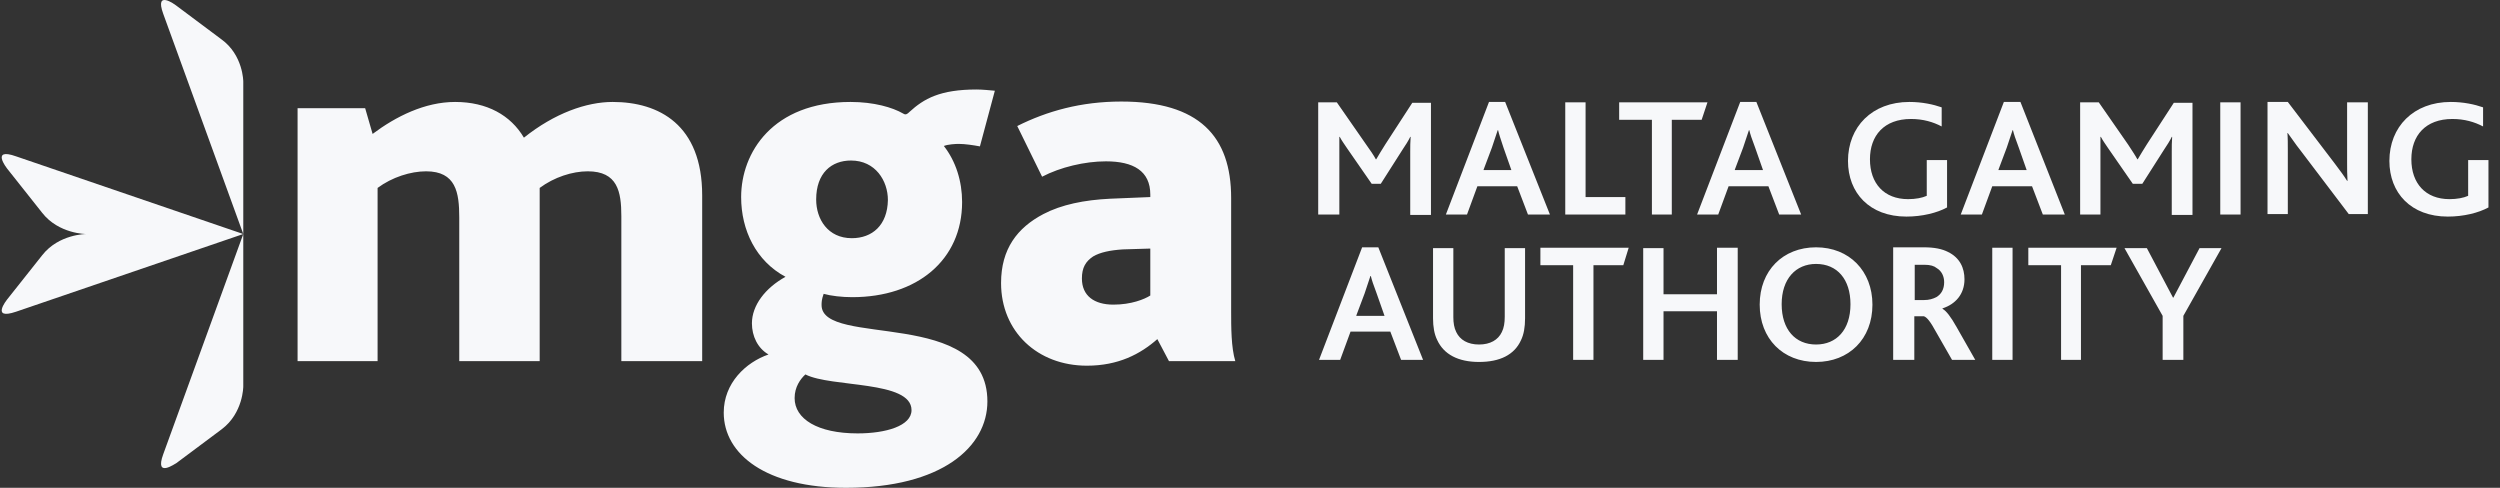
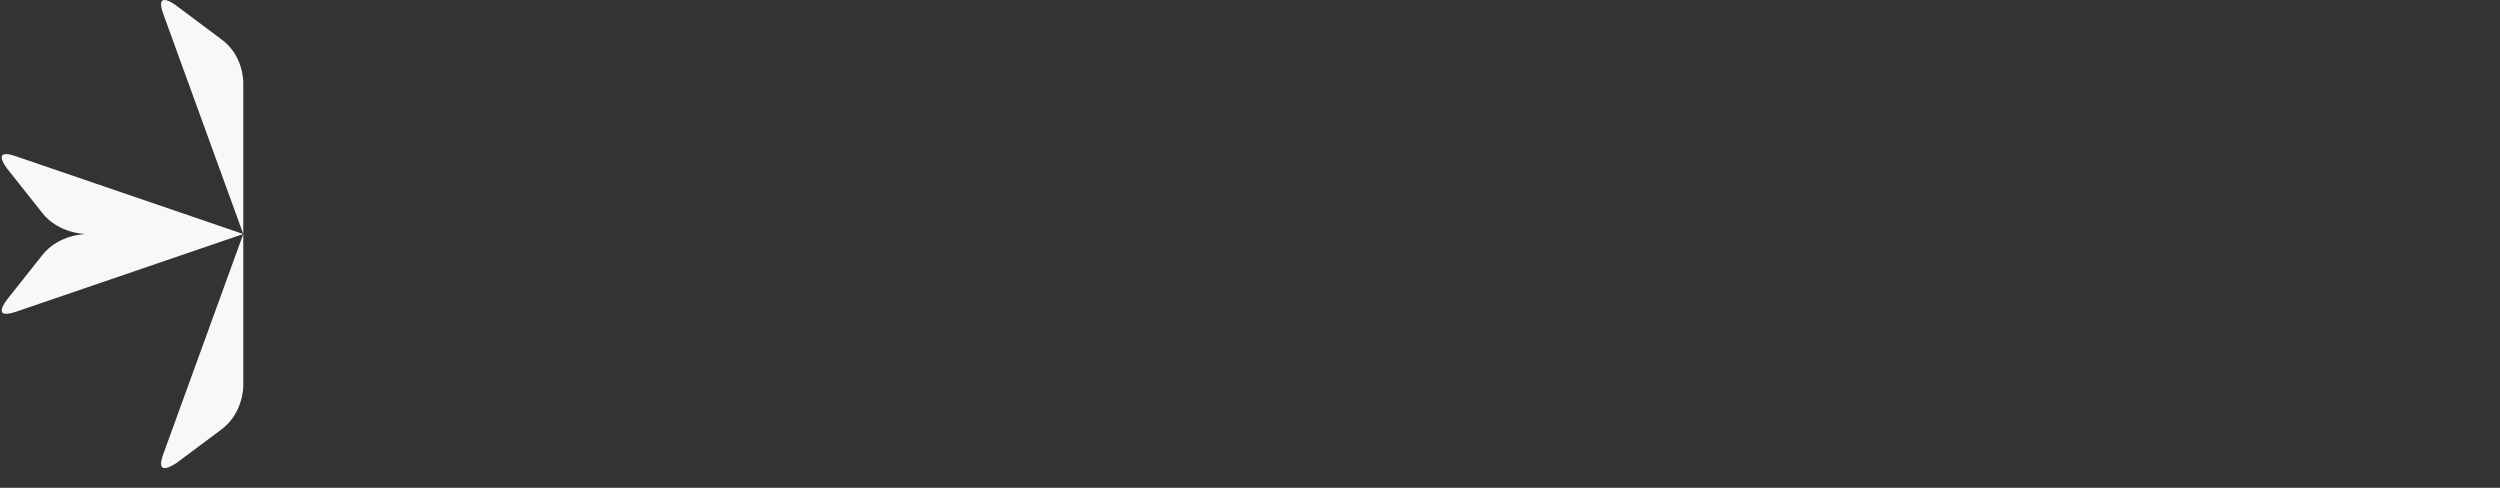
<svg xmlns="http://www.w3.org/2000/svg" width="164" height="32" viewBox="0 0 164 32" fill="none">
  <rect x="0" y="0" width="164" height="32" fill="#333333" stroke="none" />
  <path d="M10.71 29.793L15.959 15.352L1.056 20.447C-0.63 21.02 0.458 19.657 0.458 19.657L2.769 16.742C3.857 15.352 5.652 15.352 5.652 15.352C5.652 15.352 3.857 15.352 2.769 13.963L0.458 11.047C0.458 11.047 -0.63 9.658 1.056 10.257L15.959 15.352V25.352C15.959 25.352 15.959 27.096 14.545 28.158L11.553 30.392C11.553 30.365 10.112 31.428 10.71 29.793ZM15.959 5.353V15.352L10.71 0.912C10.112 -0.723 11.526 0.339 11.526 0.339L14.517 2.574C15.959 3.609 15.959 5.353 15.959 5.353Z" fill="#F7F8FA" />
-   <path d="M86.528 23.608H87.915L88.595 21.755H91.206L91.912 23.608H93.354L90.417 16.224H89.356L86.528 23.608ZM88.975 20.693L89.519 19.249C89.71 18.676 89.819 18.349 89.9 18.104H89.927C89.982 18.349 90.091 18.676 90.308 19.249L90.825 20.72H88.975V20.693ZM97.025 23.744C98.385 23.744 99.337 23.281 99.772 22.328C99.962 21.946 100.044 21.456 100.044 20.883V16.279H98.711V20.774C98.711 21.183 98.657 21.51 98.521 21.782C98.276 22.3 97.759 22.6 97.025 22.6C96.291 22.6 95.774 22.3 95.529 21.782C95.393 21.51 95.339 21.183 95.339 20.802V16.279H94.007V20.883C94.007 21.428 94.088 21.919 94.278 22.3C94.713 23.254 95.665 23.744 97.025 23.744ZM103.198 23.608H104.531V17.396H106.489L106.842 16.252H101.05V17.396H103.198V23.608ZM107.794 23.608H109.127V20.42H112.635V23.608H113.994V16.252H112.635V19.303H109.127V16.279H107.794V23.608ZM119.134 23.744C121.282 23.744 122.832 22.246 122.832 19.984C122.832 17.777 121.31 16.224 119.134 16.224C116.959 16.224 115.436 17.75 115.436 19.984C115.436 22.218 116.959 23.744 119.134 23.744ZM119.134 22.6C117.774 22.6 116.877 21.619 116.877 19.957C116.877 18.295 117.802 17.314 119.134 17.314C120.521 17.314 121.391 18.322 121.391 19.957C121.391 21.646 120.467 22.6 119.134 22.6ZM125.579 23.608V20.747H126.205C126.395 20.802 126.64 21.101 126.993 21.755L128.054 23.608H129.577L128.353 21.456C127.972 20.774 127.673 20.393 127.428 20.257V20.23C128.271 19.957 128.87 19.303 128.87 18.322C128.87 17.587 128.571 16.905 127.782 16.524C127.401 16.333 126.912 16.224 126.205 16.224H124.192V23.608H125.579ZM125.606 17.369H126.232C126.64 17.369 126.884 17.45 127.048 17.587C127.374 17.777 127.537 18.131 127.537 18.513C127.537 18.976 127.347 19.303 127.02 19.494C126.803 19.603 126.558 19.684 126.205 19.684H125.606V17.369ZM130.692 23.608H132.024V16.252H130.692V23.608ZM135.179 23.608H136.511V17.396H138.469L138.85 16.252H133.058V17.396H135.206V23.608H135.179ZM141.869 23.608H143.228V20.72L145.73 16.279H144.289L142.576 19.521H142.548L140.835 16.279H139.367L141.869 20.72V23.608Z" fill="#F7F8FA" />
-   <path d="M87.861 14.072V9.903C87.861 9.658 87.861 9.276 87.861 8.977H87.888C88.024 9.249 88.241 9.522 88.377 9.74L89.982 12.056H90.58L92.021 9.794C92.157 9.603 92.429 9.167 92.511 8.977H92.538C92.511 9.276 92.511 9.658 92.511 9.958V14.099H93.871V6.742H92.647L90.879 9.467C90.634 9.849 90.444 10.175 90.281 10.448H90.254C90.091 10.148 89.9 9.876 89.628 9.494L87.697 6.715H86.474V14.072H87.861ZM94.85 14.072H96.236L96.916 12.219H99.527L100.234 14.072H101.675L98.738 6.688H97.678L94.85 14.072ZM97.324 11.129L97.868 9.685C98.058 9.113 98.167 8.786 98.249 8.541H98.276C98.33 8.786 98.439 9.113 98.629 9.685L99.146 11.156H97.324V11.129ZM102.681 14.072H106.625V12.927H104.014V6.715H102.681V14.072ZM108.338 14.072H109.67V7.86H111.628L112.009 6.715H106.217V7.86H108.365V14.072H108.338ZM111.329 14.072H112.716L113.396 12.219H116.007L116.714 14.072H118.155L115.218 6.688H114.158L111.329 14.072ZM113.804 11.129L114.348 9.685C114.538 9.113 114.647 8.786 114.729 8.541H114.756C114.81 8.786 114.919 9.113 115.137 9.685L115.653 11.156H113.804V11.129ZM127.755 10.502H126.395V12.846C126.096 12.982 125.661 13.064 125.171 13.064C123.594 13.064 122.669 12.028 122.669 10.448C122.669 8.895 123.594 7.805 125.362 7.805C126.15 7.805 126.803 7.996 127.374 8.295V7.042C126.83 6.851 126.096 6.688 125.253 6.688C122.805 6.688 121.228 8.323 121.228 10.557C121.228 12.655 122.642 14.208 125.062 14.208C126.096 14.208 127.075 13.963 127.727 13.609V10.502H127.755ZM128.625 14.072H130.012L130.692 12.219H133.302L134.009 14.072H135.451L132.541 6.688H131.453L128.625 14.072ZM131.1 11.129L131.643 9.685C131.834 9.113 131.943 8.786 132.024 8.541H132.051C132.106 8.786 132.215 9.113 132.432 9.685L132.949 11.156H131.1V11.129ZM136.457 14.072H137.789V9.903C137.789 9.658 137.789 9.276 137.789 8.977H137.817C137.953 9.249 138.17 9.522 138.306 9.74L139.911 12.056H140.536L141.977 9.794C142.113 9.603 142.385 9.167 142.467 8.977H142.494C142.467 9.276 142.467 9.658 142.467 9.958V14.099H143.827V6.742H142.603L140.835 9.467C140.59 9.849 140.4 10.175 140.237 10.448H140.21C140.047 10.148 139.856 9.876 139.611 9.494L137.681 6.715H136.457V14.072ZM145.649 14.072H146.981V6.715H145.649V14.072ZM155.33 14.072V6.715H153.97V10.639C153.97 11.047 153.97 11.483 153.997 11.865H153.97C153.752 11.511 153.481 11.156 153.154 10.72L150.081 6.688H148.749V14.044H150.081V9.876C150.081 9.44 150.081 9.031 150.054 8.731H150.081C150.326 9.058 150.571 9.44 150.897 9.849L154.079 14.044H155.33V14.072ZM163.271 10.502H161.911V12.846C161.612 12.982 161.177 13.064 160.687 13.064C159.11 13.064 158.185 12.028 158.185 10.448C158.185 8.895 159.11 7.805 160.877 7.805C161.666 7.805 162.319 7.996 162.89 8.295V7.042C162.346 6.851 161.612 6.688 160.769 6.688C158.321 6.688 156.744 8.323 156.744 10.557C156.744 12.655 158.158 14.208 160.578 14.208C161.612 14.208 162.591 13.963 163.243 13.609V10.502H163.271Z" fill="#F7F8FA" />
-   <path d="M19.494 23.69H24.77V12.328C25.721 11.62 26.945 11.238 27.951 11.238C29.909 11.238 30.127 12.628 30.127 14.262V23.69H35.403V12.328C36.355 11.62 37.551 11.238 38.557 11.238C40.515 11.238 40.76 12.573 40.76 14.181V23.69H46.063V12.818C46.063 8.187 43.235 6.688 40.189 6.688C38.476 6.688 36.382 7.424 34.369 9.031C33.499 7.56 31.949 6.688 29.855 6.688C27.87 6.688 25.966 7.642 24.443 8.786L23.954 7.097H19.521V23.69H19.494ZM55.499 32C61.808 32 64.773 29.303 64.773 26.333C64.773 20.12 53.895 22.818 53.895 20.012C53.895 19.848 53.895 19.657 54.031 19.276C54.52 19.412 55.227 19.494 55.907 19.494C60.15 19.494 63.114 17.069 63.114 13.254C63.114 11.892 62.706 10.584 61.917 9.576C62.189 9.467 62.679 9.44 62.896 9.44C63.304 9.44 63.848 9.522 64.283 9.603L65.262 5.952C64.99 5.925 64.419 5.871 64.066 5.871C61.672 5.871 60.612 6.47 59.66 7.342C59.524 7.478 59.415 7.56 59.252 7.451C58.545 7.042 57.321 6.688 55.798 6.688C50.686 6.688 48.619 10.012 48.619 12.927C48.619 15.107 49.598 17.123 51.529 18.159C50.196 18.894 49.326 20.039 49.326 21.21C49.326 22.055 49.707 22.845 50.414 23.254C48.918 23.771 47.477 25.134 47.477 27.068C47.477 29.82 50.278 32 55.499 32ZM56.261 28.431C53.623 28.431 52.127 27.477 52.127 26.115C52.127 25.379 52.508 24.861 52.834 24.562C54.52 25.434 59.796 24.943 59.796 26.905C59.796 27.94 58.11 28.431 56.261 28.431ZM55.88 15.625C54.303 15.625 53.541 14.371 53.541 13.091C53.541 11.347 54.547 10.53 55.826 10.53C57.43 10.53 58.246 11.865 58.246 13.118C58.219 14.78 57.212 15.625 55.88 15.625ZM76.684 23.69H81.035C80.763 22.791 80.763 21.456 80.763 20.42V12.982C80.763 8.949 78.669 6.661 73.556 6.661C70.918 6.661 68.689 7.287 66.731 8.268L68.362 11.592C69.559 10.966 71.163 10.584 72.55 10.584C74.345 10.584 75.46 11.211 75.46 12.764V12.927L72.822 13.036C71.136 13.118 69.64 13.418 68.444 14.044C66.731 14.944 65.67 16.333 65.67 18.567C65.67 21.755 68.063 23.989 71.299 23.989C73.366 23.989 74.807 23.227 75.922 22.246L76.684 23.69ZM75.46 16.306V19.385C75.079 19.63 74.209 19.984 73.04 19.984C71.789 19.984 70.973 19.412 70.973 18.268C70.973 17.559 71.218 17.151 71.707 16.824C72.169 16.551 72.822 16.415 73.665 16.36L75.46 16.306Z" fill="#F7F8FA" />
</svg>